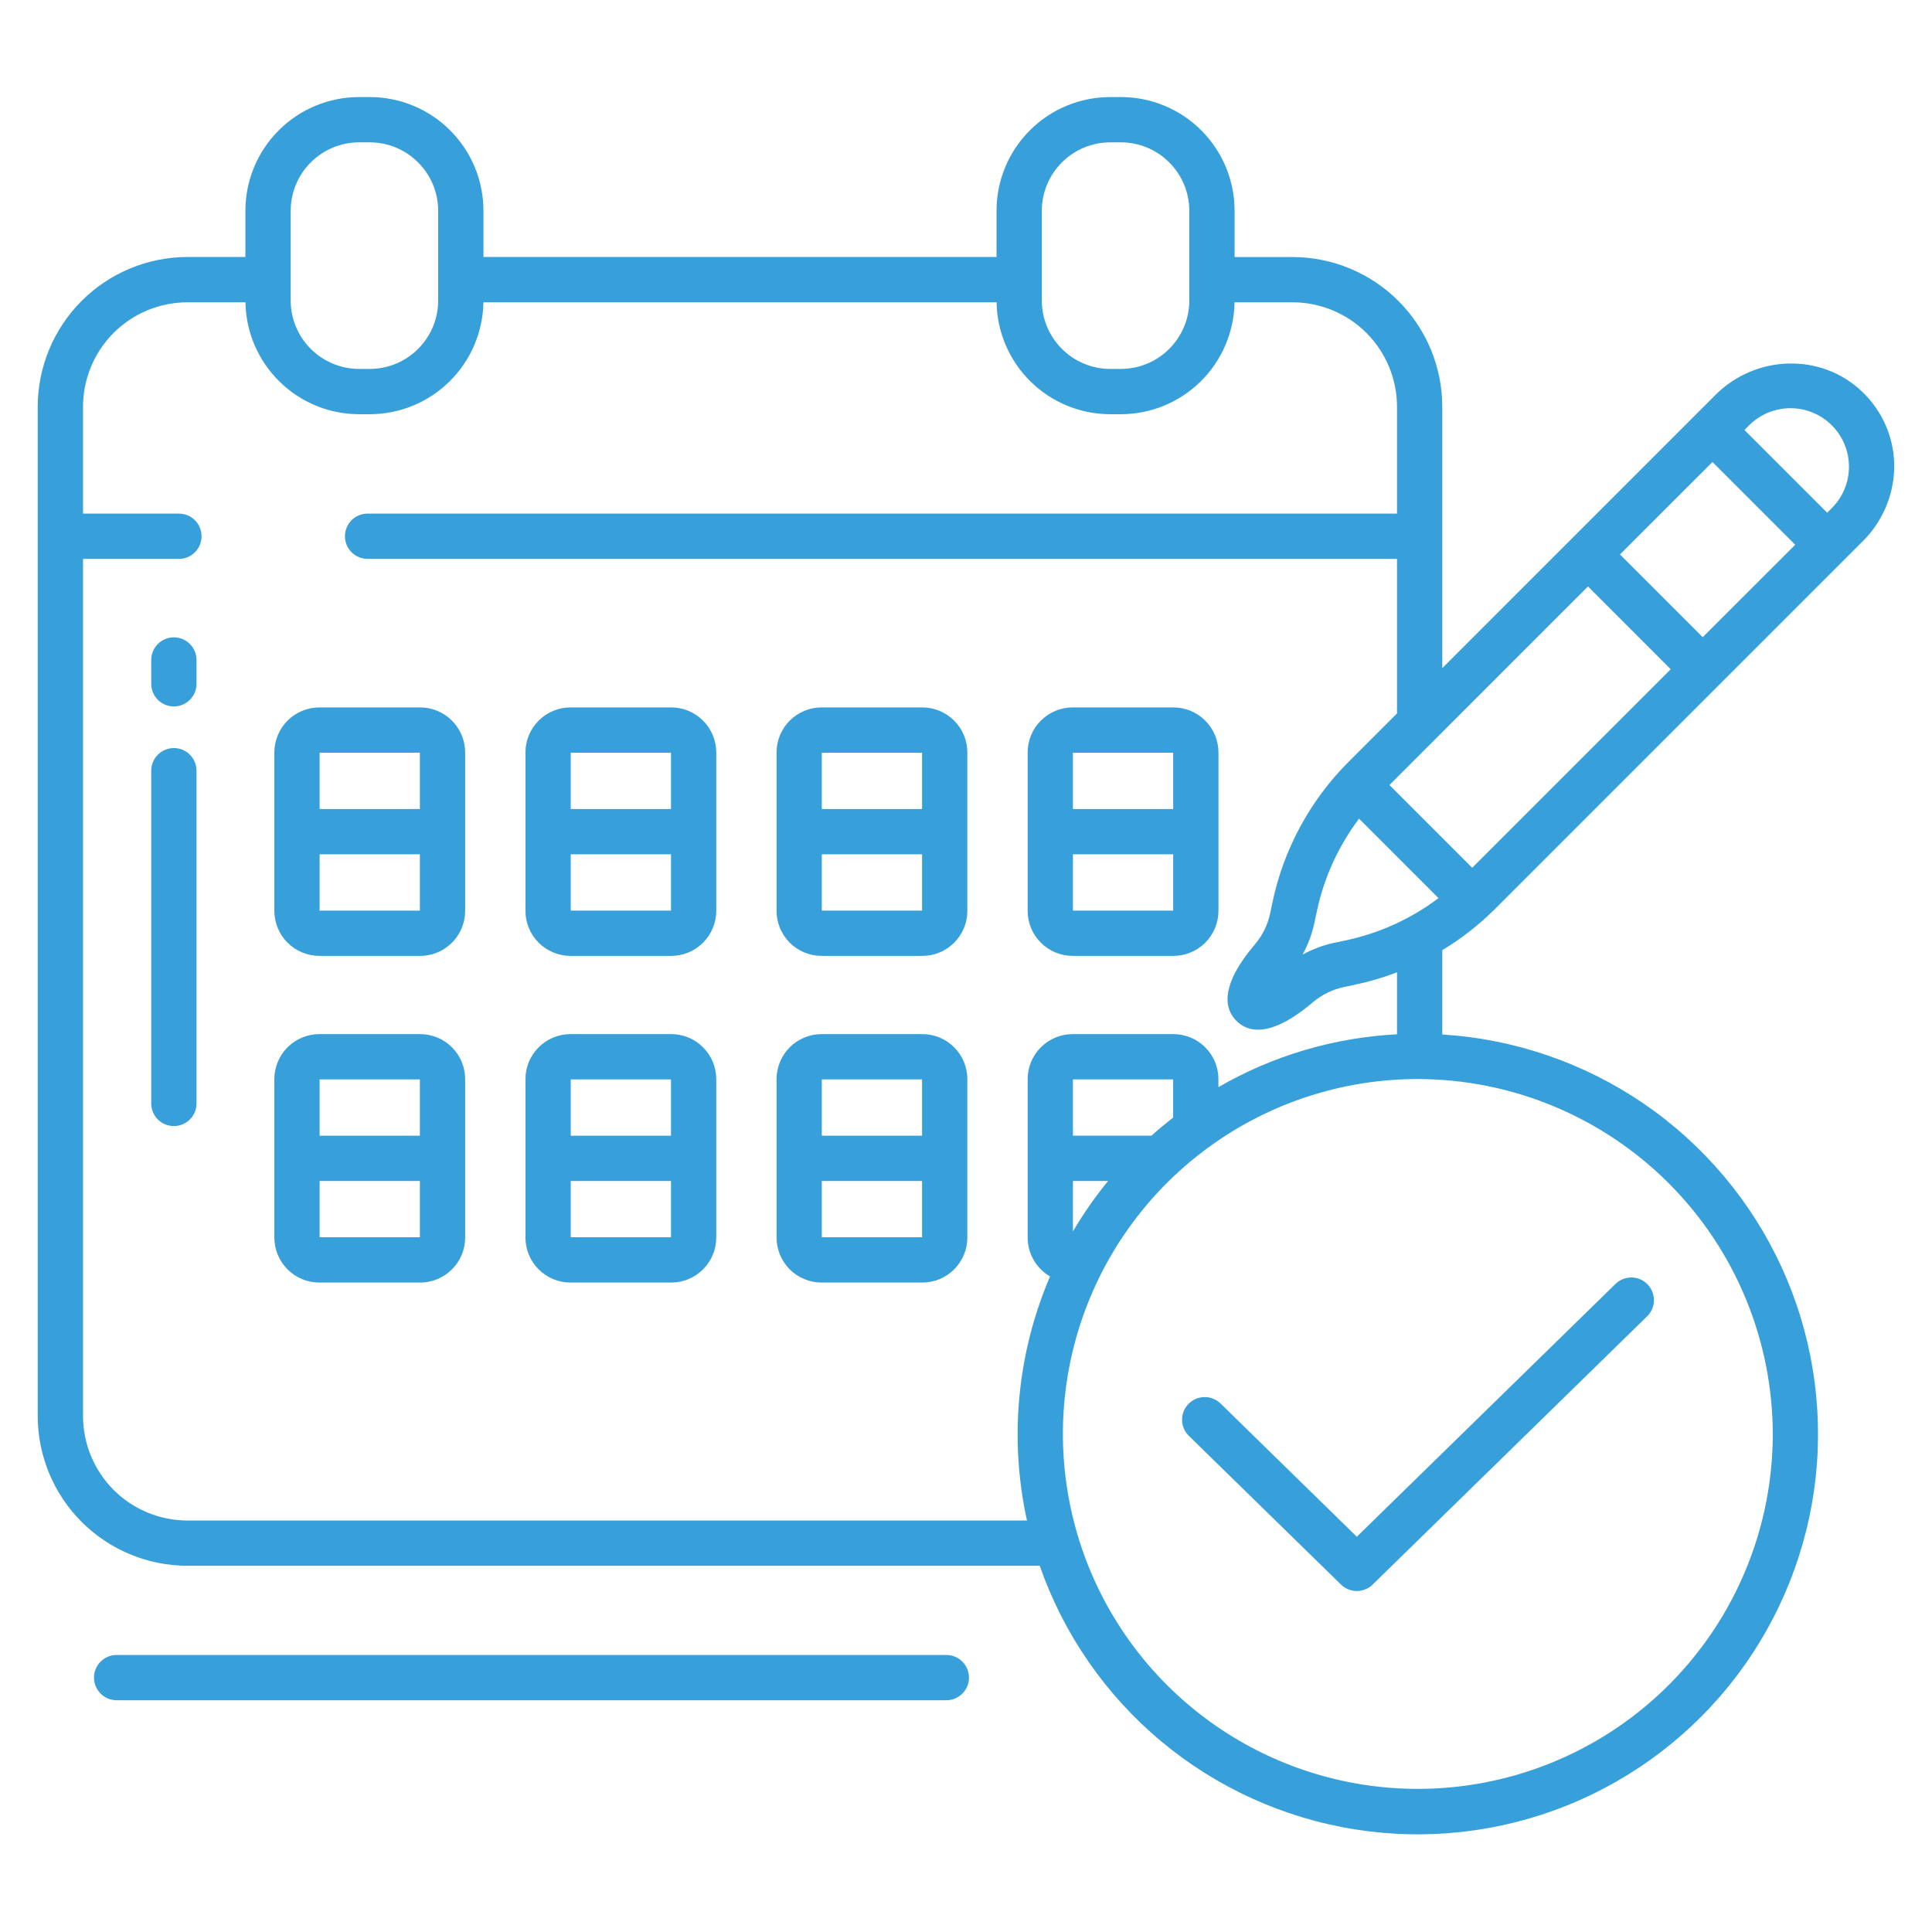
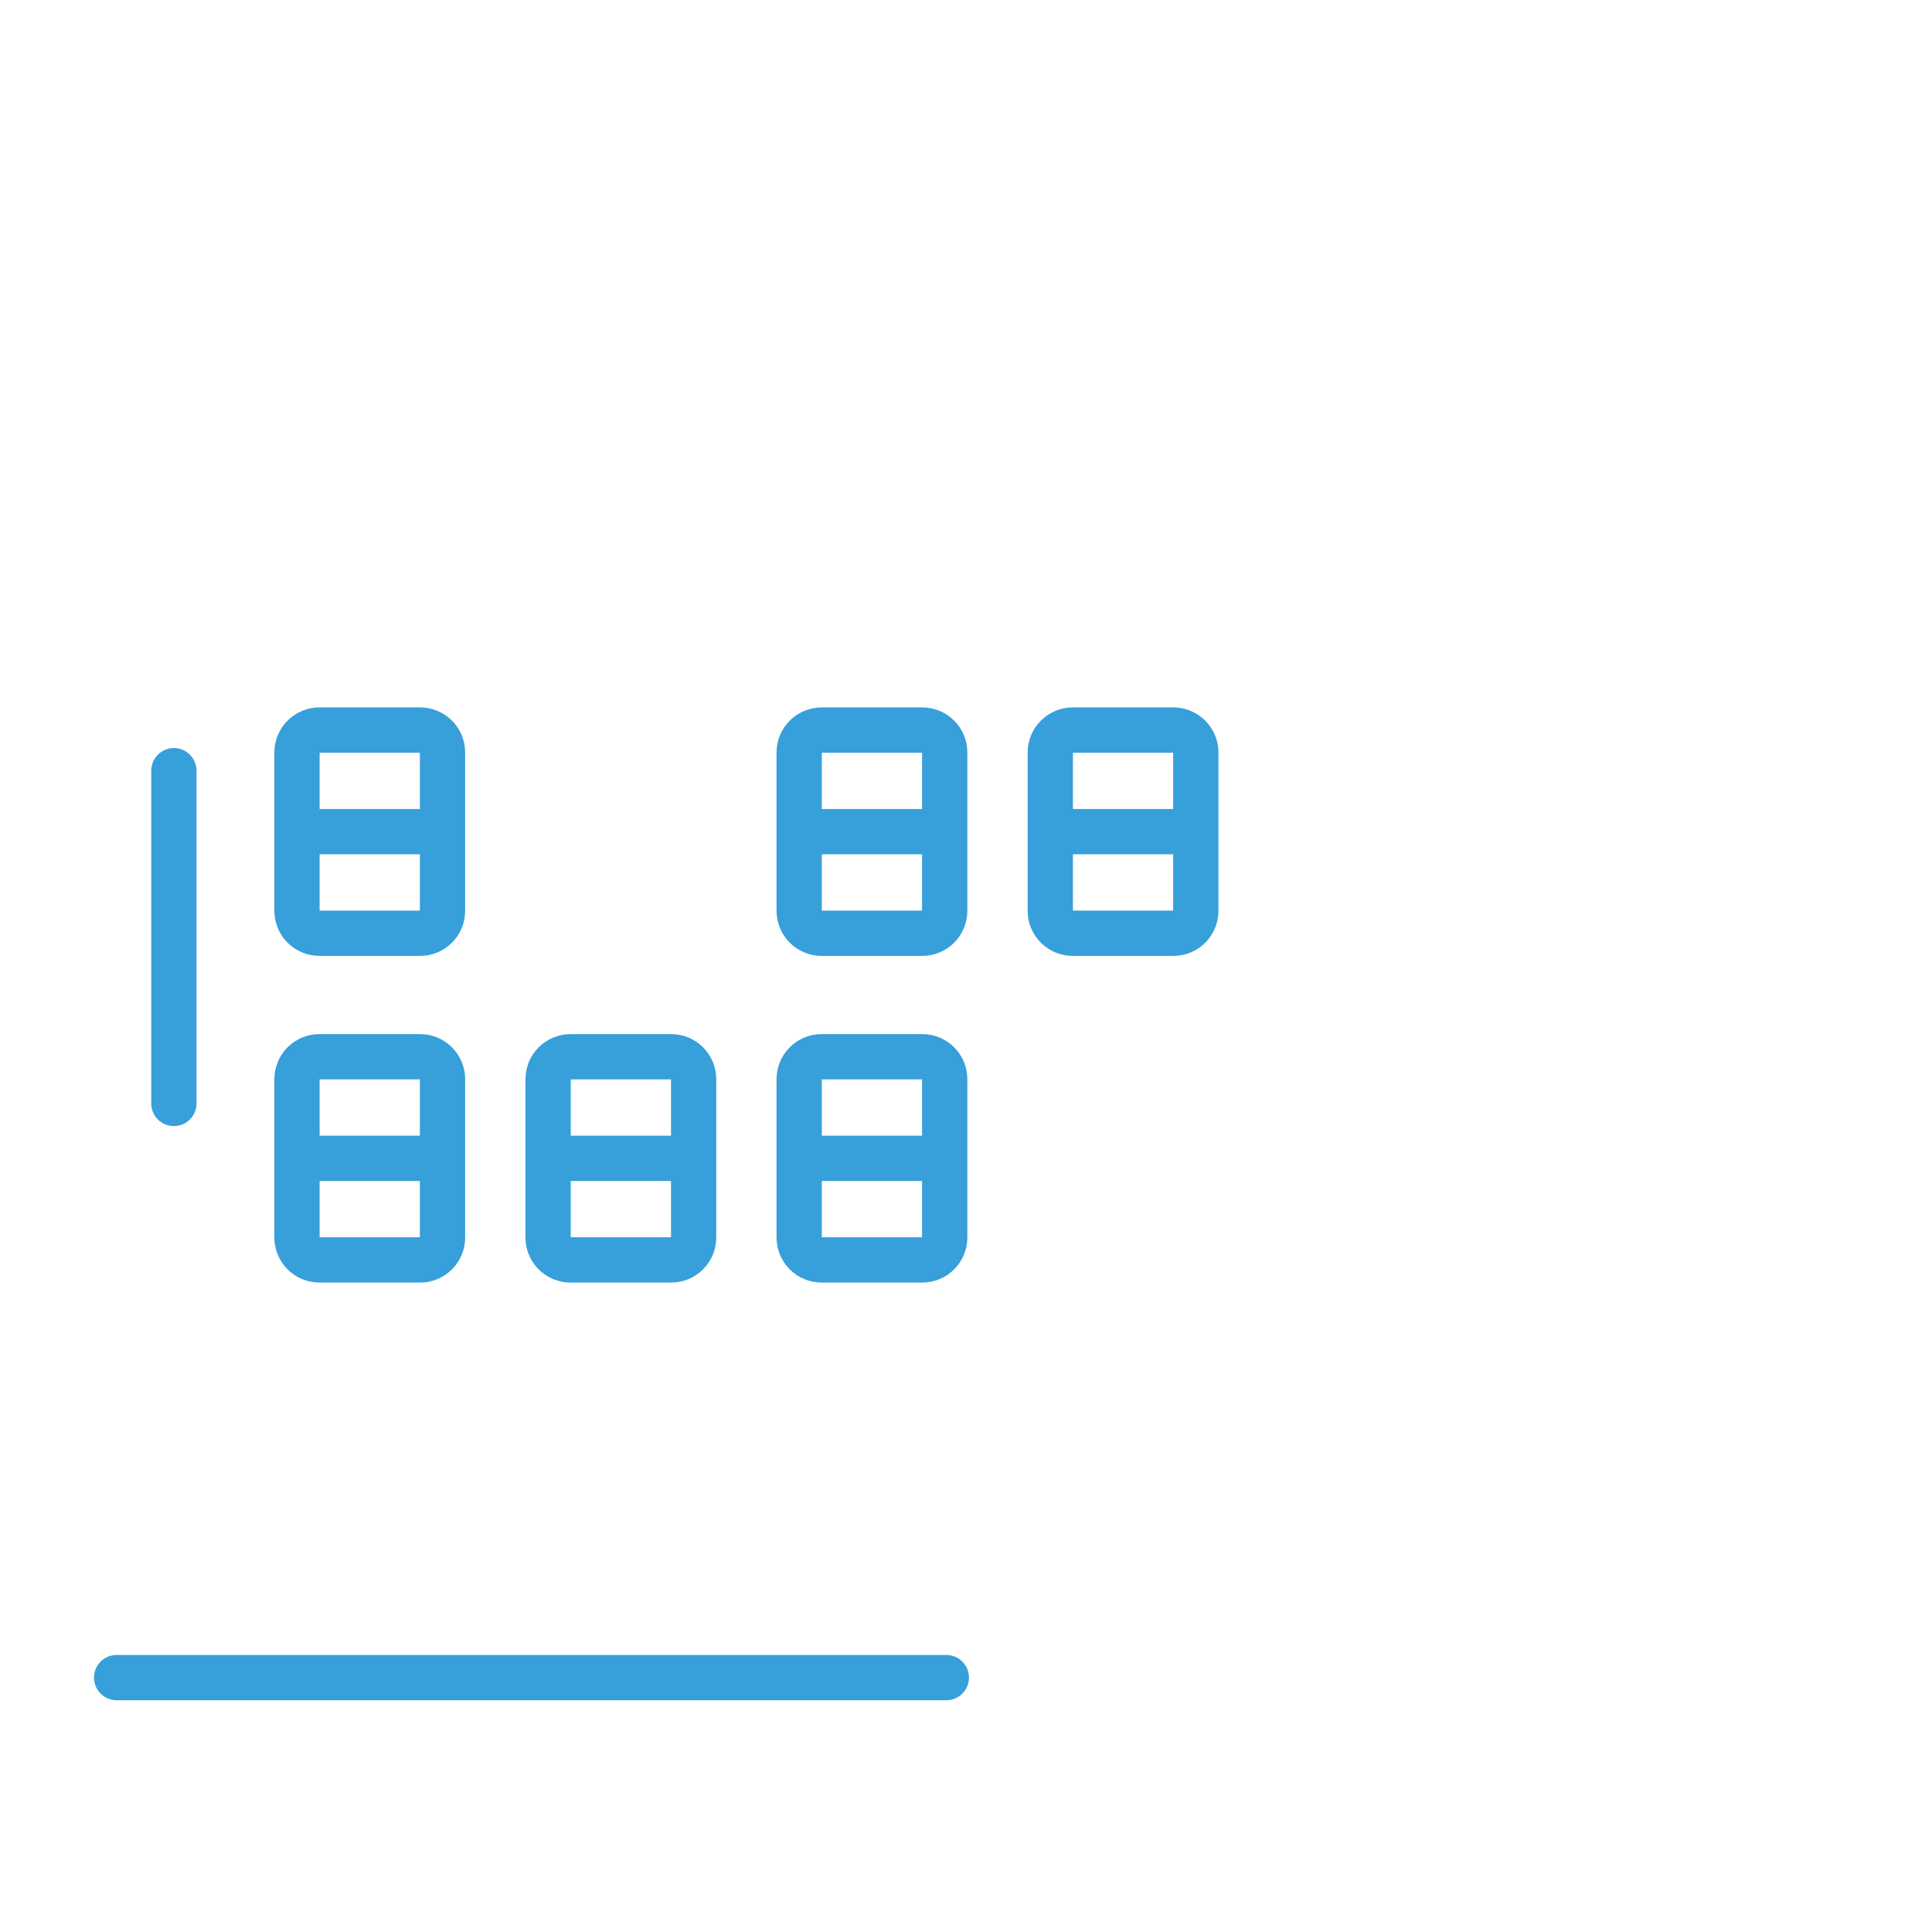
<svg xmlns="http://www.w3.org/2000/svg" width="46" height="46" viewBox="0 0 46 46" fill="none">
  <path d="M2.777 39.404C2.634 39.404 2.497 39.461 2.396 39.562C2.295 39.663 2.238 39.8 2.238 39.943C2.238 40.086 2.295 40.223 2.396 40.324C2.497 40.425 2.634 40.482 2.777 40.482H22.532C22.675 40.482 22.812 40.425 22.913 40.324C23.014 40.223 23.071 40.086 23.071 39.943C23.071 39.8 23.014 39.663 22.913 39.562C22.812 39.461 22.675 39.404 22.532 39.404H2.777Z" fill="#379FDA" />
-   <path d="M4.14 16.82C4.283 16.82 4.42 16.763 4.521 16.662C4.622 16.561 4.679 16.424 4.679 16.281V15.714C4.679 15.571 4.622 15.434 4.521 15.333C4.42 15.232 4.283 15.175 4.14 15.175C3.997 15.175 3.86 15.232 3.758 15.333C3.657 15.434 3.601 15.571 3.601 15.714V16.281C3.601 16.424 3.657 16.561 3.758 16.662C3.86 16.763 3.997 16.82 4.14 16.82Z" fill="#379FDA" />
  <path d="M4.14 26.811C4.283 26.811 4.42 26.755 4.521 26.654C4.622 26.552 4.679 26.415 4.679 26.272V18.351C4.679 18.208 4.622 18.07 4.521 17.969C4.42 17.868 4.283 17.811 4.14 17.811C3.997 17.811 3.86 17.868 3.758 17.969C3.657 18.07 3.601 18.208 3.601 18.351V26.272C3.601 26.415 3.657 26.552 3.758 26.654C3.86 26.755 3.997 26.811 4.14 26.811Z" fill="#379FDA" />
-   <path d="M13.582 22.759H15.982C16.266 22.759 16.539 22.646 16.739 22.445C16.94 22.244 17.053 21.972 17.054 21.688V17.915C17.053 17.631 16.94 17.358 16.739 17.158C16.539 16.957 16.266 16.844 15.982 16.843H13.582C13.298 16.844 13.026 16.957 12.825 17.158C12.624 17.358 12.511 17.631 12.511 17.915V21.688C12.511 21.972 12.624 22.244 12.825 22.445C13.026 22.646 13.298 22.759 13.582 22.759ZM13.589 17.922H15.976V19.262H13.589V17.922ZM13.589 20.34H15.976V21.681H13.589V20.34Z" fill="#379FDA" />
  <path d="M7.604 22.759H10.004C10.288 22.759 10.56 22.646 10.761 22.445C10.962 22.244 11.075 21.972 11.075 21.688V17.915C11.075 17.631 10.962 17.358 10.761 17.158C10.56 16.957 10.288 16.844 10.004 16.843H7.604C7.32 16.844 7.047 16.957 6.846 17.158C6.646 17.358 6.533 17.631 6.532 17.915V21.688C6.533 21.972 6.646 22.244 6.846 22.445C7.047 22.646 7.32 22.759 7.604 22.759ZM7.61 17.922H9.997V19.262H7.61V17.922ZM7.61 20.34H9.997V21.681H7.61V20.34Z" fill="#379FDA" />
  <path d="M19.561 22.759H21.961C22.245 22.759 22.517 22.646 22.718 22.445C22.919 22.244 23.032 21.972 23.032 21.688V17.915C23.032 17.631 22.919 17.358 22.718 17.158C22.517 16.957 22.245 16.844 21.961 16.843H19.561C19.277 16.844 19.004 16.957 18.803 17.158C18.603 17.358 18.49 17.631 18.489 17.915V21.688C18.49 21.972 18.603 22.244 18.803 22.445C19.004 22.646 19.277 22.759 19.561 22.759ZM19.567 17.922H21.954V19.262H19.567V17.922ZM19.567 20.34H21.954V21.681H19.567V20.34Z" fill="#379FDA" />
  <path d="M25.539 22.759H27.939C28.223 22.759 28.496 22.646 28.697 22.445C28.897 22.244 29.01 21.972 29.011 21.688V17.915C29.01 17.631 28.897 17.358 28.697 17.158C28.496 16.957 28.223 16.844 27.939 16.843H25.539C25.255 16.844 24.983 16.957 24.782 17.158C24.581 17.358 24.468 17.631 24.468 17.915V21.688C24.468 21.972 24.581 22.244 24.782 22.445C24.983 22.646 25.255 22.759 25.539 22.759ZM25.546 17.922H27.933V19.262H25.546V17.922ZM25.546 20.34H27.933V21.681H25.546V20.34Z" fill="#379FDA" />
  <path d="M13.582 30.537H15.982C16.266 30.537 16.539 30.424 16.739 30.223C16.94 30.022 17.053 29.75 17.054 29.466V25.693C17.053 25.409 16.94 25.137 16.739 24.936C16.539 24.735 16.266 24.622 15.982 24.622H13.582C13.298 24.622 13.026 24.735 12.825 24.936C12.624 25.137 12.511 25.409 12.511 25.693V29.466C12.511 29.75 12.624 30.022 12.825 30.223C13.026 30.424 13.298 30.537 13.582 30.537ZM13.589 25.7H15.976V27.041H13.589V25.7ZM13.589 28.119H15.976V29.459H13.589V28.119Z" fill="#379FDA" />
  <path d="M7.604 30.537H10.004C10.288 30.537 10.56 30.424 10.761 30.223C10.962 30.022 11.075 29.75 11.075 29.466V25.693C11.075 25.409 10.962 25.137 10.761 24.936C10.56 24.735 10.288 24.622 10.004 24.622H7.604C7.32 24.622 7.047 24.735 6.846 24.936C6.646 25.137 6.533 25.409 6.532 25.693V29.466C6.533 29.75 6.646 30.022 6.846 30.223C7.047 30.424 7.32 30.537 7.604 30.537ZM7.61 25.7H9.997V27.041H7.61V25.7ZM7.61 28.119H9.997V29.459H7.61V28.119Z" fill="#379FDA" />
  <path d="M19.561 30.537H21.961C22.245 30.537 22.517 30.424 22.718 30.223C22.919 30.022 23.032 29.75 23.032 29.466V25.693C23.032 25.409 22.919 25.137 22.718 24.936C22.517 24.735 22.245 24.622 21.961 24.622H19.561C19.277 24.622 19.004 24.735 18.803 24.936C18.603 25.137 18.49 25.409 18.489 25.693V29.466C18.49 29.75 18.603 30.022 18.803 30.223C19.004 30.424 19.277 30.537 19.561 30.537ZM19.567 25.7H21.954V27.041H19.567V25.7ZM19.567 28.119H21.954V29.459H19.567V28.119Z" fill="#379FDA" />
-   <path d="M4.46 37.28H24.756C25.323 38.908 26.322 40.352 27.645 41.458C28.968 42.563 30.567 43.289 32.27 43.558C33.973 43.827 35.717 43.629 37.317 42.984C38.916 42.34 40.311 41.274 41.352 39.9C42.393 38.525 43.042 36.894 43.23 35.18C43.417 33.466 43.136 31.733 42.417 30.166C41.697 28.6 40.566 27.257 39.144 26.282C37.721 25.308 36.061 24.737 34.34 24.631V22.623C34.801 22.345 35.226 22.011 35.607 21.631L44.34 12.898C44.803 12.444 45.075 11.829 45.1 11.181C45.111 10.835 45.048 10.491 44.917 10.172C44.785 9.852 44.587 9.564 44.337 9.326C43.36 8.391 41.8 8.447 40.844 9.403L34.34 15.908V9.685C34.339 8.74 33.964 7.834 33.296 7.166C32.628 6.498 31.723 6.122 30.778 6.12H29.395V5.019C29.395 4.3 29.11 3.612 28.602 3.104C28.094 2.596 27.406 2.311 26.688 2.311H26.435C25.716 2.311 25.028 2.596 24.52 3.104C24.012 3.612 23.727 4.3 23.727 5.019V6.119H11.511V5.019C11.511 4.3 11.226 3.612 10.718 3.104C10.21 2.596 9.522 2.311 8.803 2.311H8.551C7.832 2.311 7.144 2.596 6.636 3.104C6.128 3.612 5.843 4.3 5.843 5.019V6.119H4.46C3.515 6.121 2.61 6.497 1.942 7.166C1.275 7.834 0.899 8.74 0.898 9.684V33.715C0.899 34.66 1.275 35.566 1.942 36.234C2.61 36.902 3.516 37.279 4.46 37.28ZM42.209 34.151C42.207 35.822 41.71 37.455 40.78 38.844C39.85 40.232 38.53 41.314 36.985 41.952C35.441 42.59 33.742 42.756 32.104 42.429C30.465 42.102 28.96 41.296 27.779 40.114C26.598 38.932 25.794 37.426 25.469 35.787C25.144 34.148 25.311 32.45 25.951 30.906C26.591 29.362 27.674 28.043 29.064 27.115C30.453 26.187 32.087 25.691 33.758 25.691C36 25.695 38.148 26.588 39.733 28.174C41.317 29.76 42.207 31.91 42.209 34.151ZM26.383 28.119C26.074 28.497 25.794 28.898 25.546 29.319V28.119H26.383ZM25.546 27.04V25.7H27.932V26.609C27.755 26.747 27.582 26.89 27.415 27.04H25.546ZM32.028 22.393L31.786 22.444C31.516 22.5 31.255 22.596 31.014 22.729C31.146 22.487 31.243 22.227 31.299 21.956L31.35 21.714C31.518 20.908 31.863 20.15 32.358 19.492L34.25 21.384C33.593 21.88 32.834 22.224 32.028 22.393ZM41.645 10.127C41.906 9.866 42.261 9.719 42.63 9.719C43 9.719 43.354 9.866 43.615 10.127C43.877 10.389 44.023 10.743 44.023 11.112C44.023 11.482 43.877 11.836 43.615 12.097L43.505 12.208L41.535 10.238L41.645 10.127ZM40.773 11L42.743 12.97L40.541 15.171L38.571 13.201L40.773 11ZM37.809 13.963L39.779 15.934L35.052 20.661L33.082 18.691L37.809 13.963ZM24.805 5.019C24.805 4.586 24.977 4.172 25.283 3.867C25.588 3.561 26.003 3.389 26.435 3.389H26.688C27.12 3.389 27.534 3.561 27.839 3.867C28.145 4.172 28.317 4.586 28.317 5.019V7.154C28.317 7.587 28.145 8.001 27.839 8.306C27.534 8.612 27.12 8.784 26.688 8.784H26.435C26.003 8.784 25.588 8.612 25.283 8.306C24.977 8.001 24.805 7.587 24.805 7.154V5.019ZM6.921 5.019C6.921 4.586 7.093 4.172 7.399 3.867C7.704 3.561 8.119 3.389 8.551 3.389H8.803C9.236 3.389 9.65 3.561 9.955 3.867C10.261 4.172 10.433 4.586 10.433 5.019V7.154C10.433 7.587 10.261 8.001 9.955 8.306C9.65 8.612 9.236 8.784 8.803 8.784H8.551C8.119 8.784 7.704 8.612 7.399 8.306C7.093 8.001 6.921 7.587 6.921 7.154V5.019ZM1.977 13.307H4.26C4.403 13.307 4.54 13.25 4.641 13.149C4.742 13.048 4.799 12.911 4.799 12.768C4.799 12.625 4.742 12.488 4.641 12.386C4.54 12.285 4.403 12.229 4.26 12.229H1.977V9.684C1.977 9.025 2.239 8.394 2.704 7.927C3.17 7.461 3.802 7.199 4.46 7.198H5.844C5.856 7.908 6.146 8.585 6.653 9.083C7.159 9.582 7.84 9.862 8.551 9.862H8.804C9.514 9.862 10.196 9.582 10.702 9.083C11.208 8.585 11.498 7.908 11.51 7.198H23.728C23.74 7.908 24.03 8.585 24.536 9.083C25.043 9.582 25.724 9.862 26.434 9.862H26.687C27.398 9.862 28.079 9.582 28.586 9.083C29.092 8.585 29.382 7.908 29.394 7.198H30.778C31.437 7.199 32.068 7.461 32.534 7.927C33 8.394 33.262 9.025 33.262 9.684V12.229H8.752C8.609 12.229 8.472 12.285 8.371 12.386C8.27 12.488 8.213 12.625 8.213 12.768C8.213 12.911 8.27 13.048 8.371 13.149C8.472 13.25 8.609 13.307 8.752 13.307H33.262V16.986L32.112 18.136C31.192 19.054 30.561 20.221 30.295 21.493L30.244 21.736C30.188 22.01 30.064 22.265 29.884 22.479C29.021 23.494 29.165 24.033 29.438 24.306C29.505 24.374 29.585 24.428 29.674 24.464C29.762 24.5 29.857 24.518 29.953 24.516C30.261 24.516 30.685 24.352 31.264 23.859C31.478 23.679 31.733 23.556 32.007 23.499L32.249 23.448C32.594 23.376 32.933 23.276 33.262 23.15V24.626C31.765 24.703 30.308 25.134 29.01 25.884V25.693C29.01 25.409 28.897 25.137 28.696 24.936C28.495 24.735 28.223 24.622 27.939 24.622H25.539C25.255 24.622 24.983 24.735 24.782 24.936C24.581 25.137 24.468 25.409 24.468 25.693V29.466C24.468 29.654 24.517 29.838 24.611 30C24.705 30.163 24.839 30.297 25.001 30.392C24.216 32.224 24.024 34.256 24.452 36.203H4.461C3.802 36.201 3.17 35.939 2.704 35.473C2.239 35.006 1.977 34.374 1.977 33.715V13.307Z" fill="#379FDA" />
-   <path d="M29.058 33.414C28.955 33.316 28.818 33.261 28.675 33.264C28.533 33.266 28.398 33.324 28.298 33.426C28.199 33.528 28.143 33.664 28.145 33.807C28.146 33.949 28.203 34.085 28.304 34.185L31.929 37.728C32.029 37.826 32.165 37.881 32.305 37.881C32.446 37.881 32.581 37.826 32.682 37.728L39.212 31.346C39.264 31.297 39.305 31.238 39.334 31.172C39.363 31.107 39.378 31.036 39.379 30.965C39.381 30.894 39.368 30.823 39.341 30.756C39.315 30.69 39.276 30.63 39.226 30.579C39.176 30.527 39.117 30.487 39.051 30.459C38.985 30.431 38.914 30.417 38.843 30.416C38.772 30.416 38.701 30.43 38.635 30.457C38.569 30.484 38.509 30.524 38.459 30.575L32.305 36.589L29.058 33.414Z" fill="#379FDA" />
</svg>